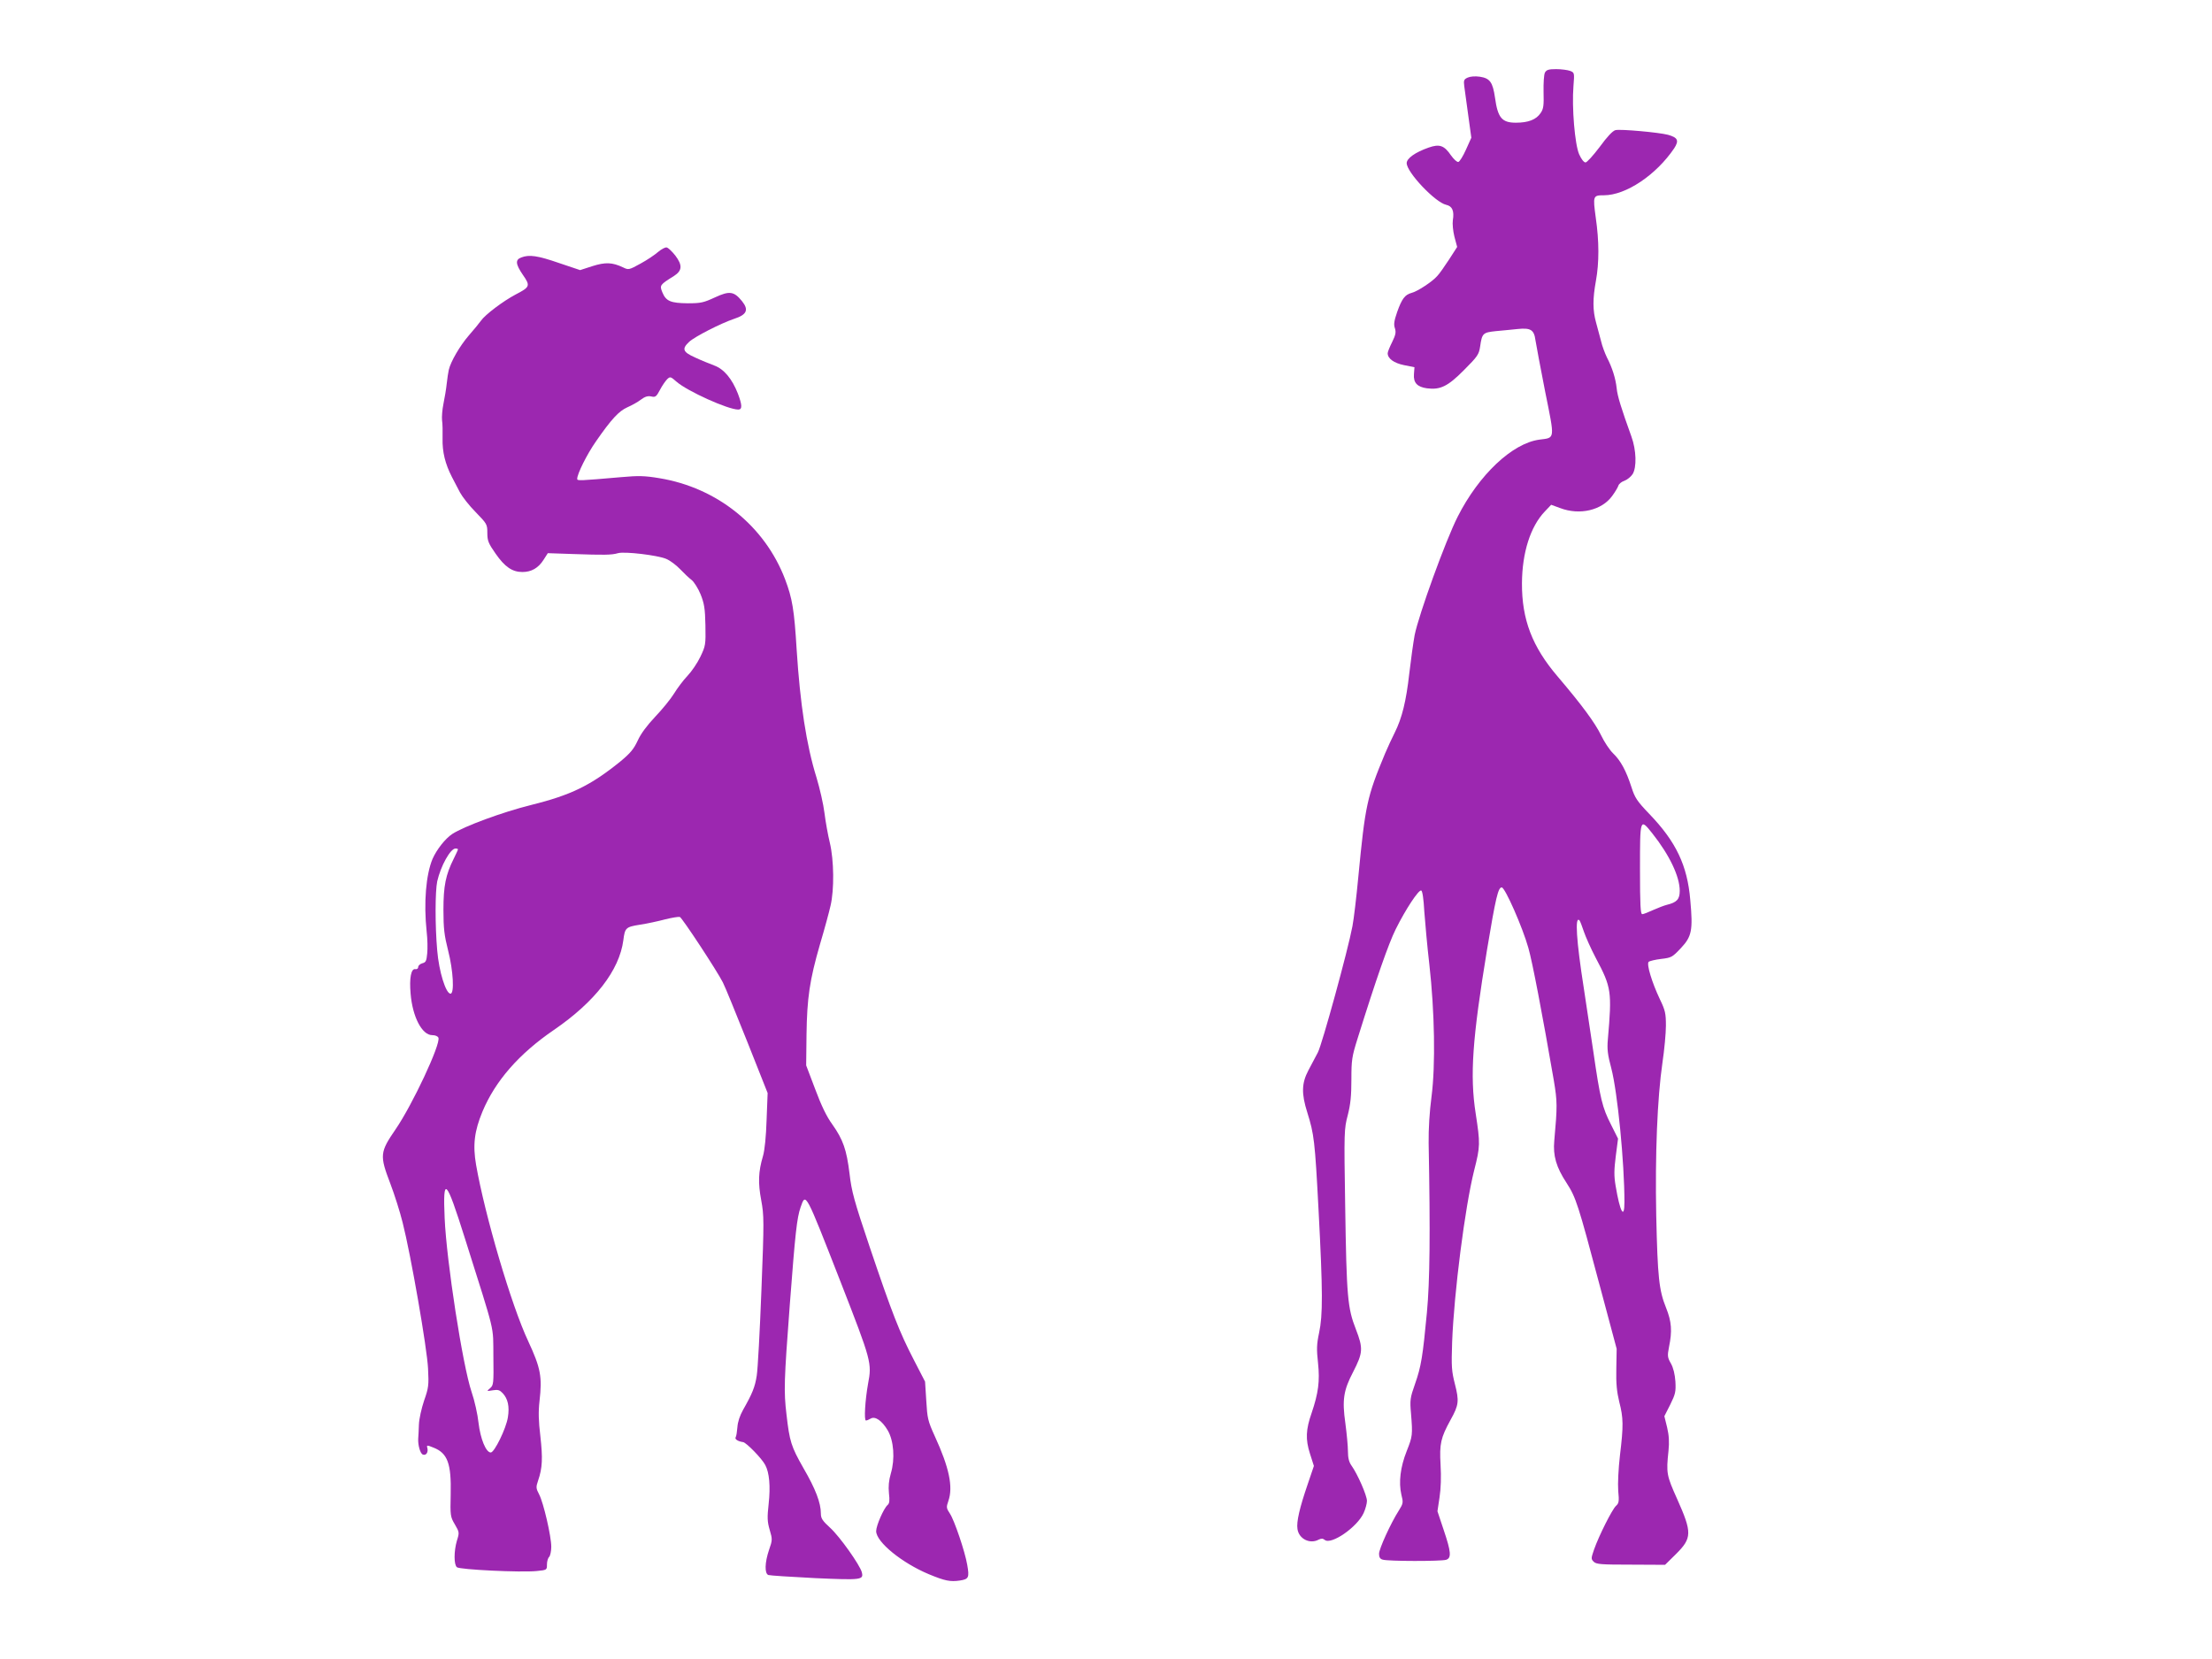
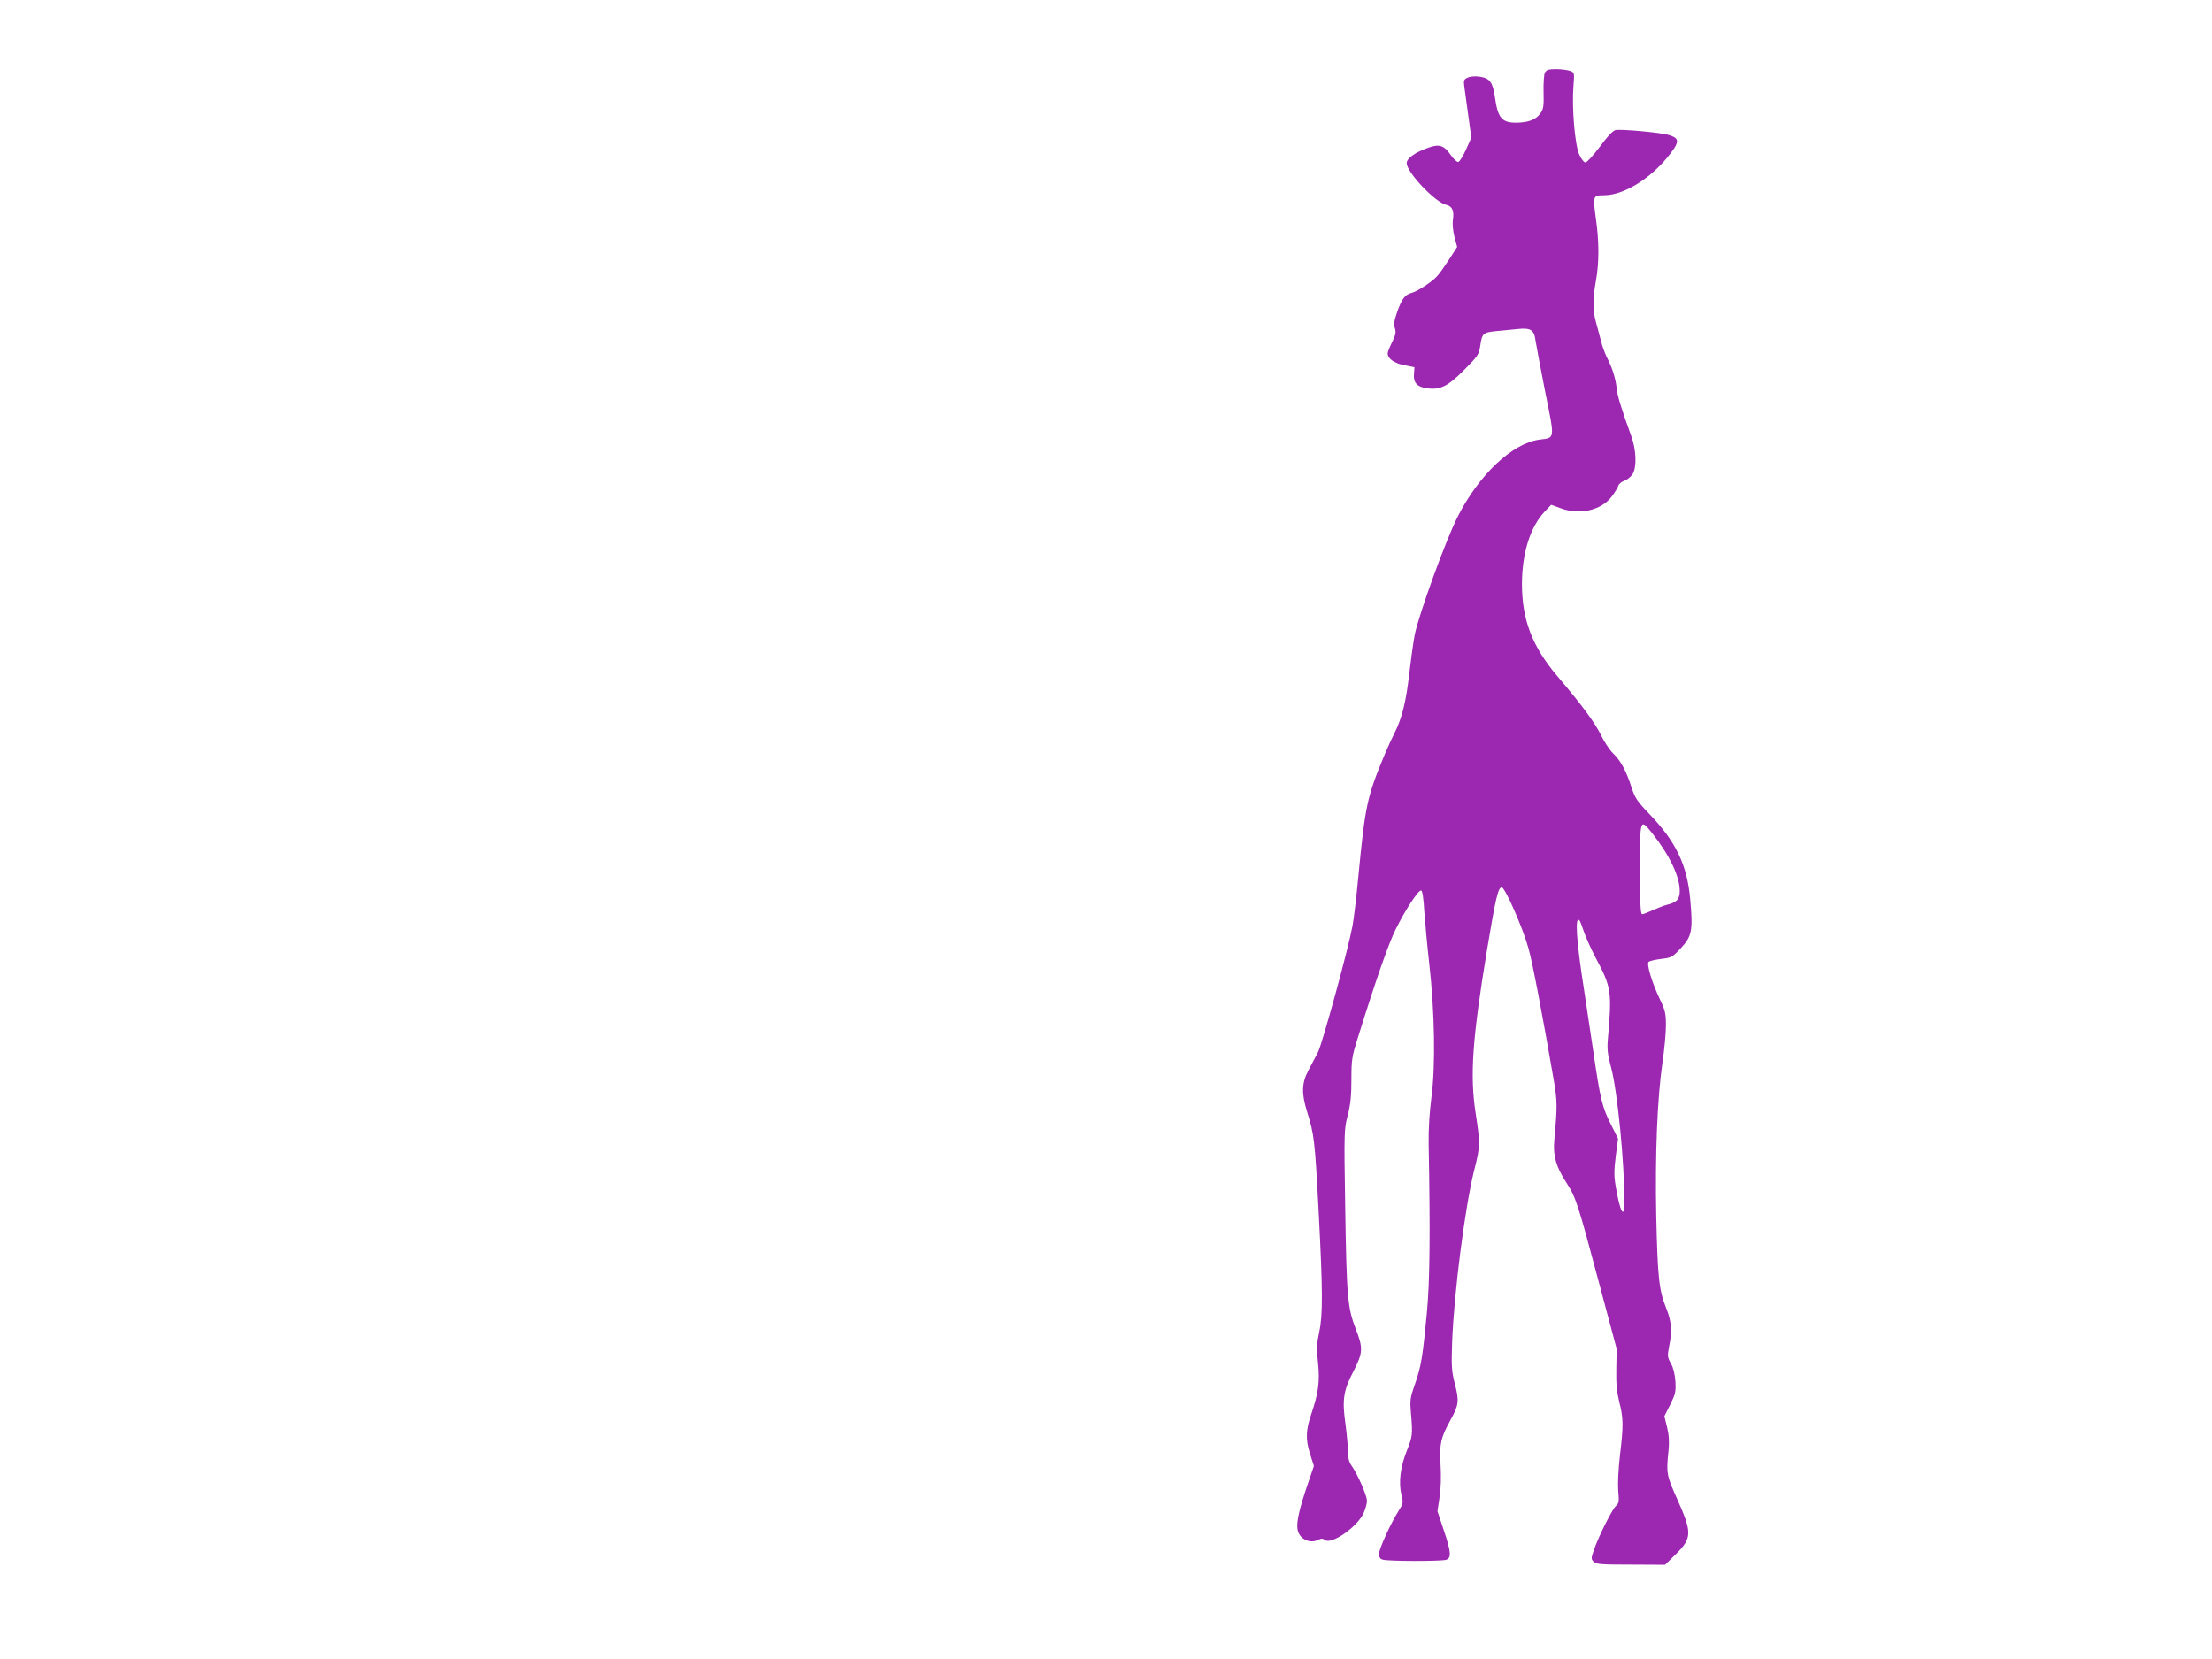
<svg xmlns="http://www.w3.org/2000/svg" version="1.0" width="1280pt" height="960pt" viewBox="0 0 1280 960" preserveAspectRatio="xMidYMid meet">
  <g transform="translate(0,960) scale(0.1,-0.1)" fill="#9c27b0" stroke="none">
    <path d="M8940 9180 c-6 -11 -9 -61 -8 -112 2 -78 0 -98 -17 -122 -25 -38 -71 -56 -143 -56 -81 0 -105 28 -121 145 -13 89 -29 112 -87 121 -28 4 -55 2 -71 -5 -22 -10 -24 -16 -20 -49 3 -20 13 -96 23 -168 l18 -131 -31 -69 c-17 -38 -37 -70 -44 -71 -8 -2 -26 15 -42 37 -40 59 -67 68 -130 46 -77 -27 -127 -62 -127 -90 0 -53 165 -227 228 -241 36 -8 48 -35 39 -90 -3 -19 1 -62 9 -94 l16 -60 -47 -73 c-26 -40 -57 -84 -69 -96 -29 -33 -115 -89 -148 -97 -38 -10 -56 -34 -83 -110 -18 -52 -21 -73 -13 -95 7 -23 4 -38 -16 -79 -14 -28 -26 -57 -26 -65 0 -31 36 -57 95 -69 l60 -12 -3 -40 c-4 -50 19 -74 75 -82 77 -10 121 11 214 105 80 80 87 91 94 137 11 77 16 81 92 89 37 3 93 9 124 12 76 8 96 -4 104 -64 4 -26 29 -159 56 -297 57 -283 59 -267 -33 -279 -157 -21 -350 -203 -473 -446 -70 -138 -225 -566 -249 -685 -8 -44 -22 -144 -31 -222 -18 -160 -42 -258 -84 -342 -16 -31 -41 -86 -56 -121 -105 -252 -115 -298 -155 -715 -11 -116 -26 -244 -34 -285 -26 -139 -176 -685 -200 -730 -13 -25 -38 -72 -55 -104 -39 -74 -41 -134 -6 -244 39 -125 44 -162 65 -565 25 -472 25 -607 3 -710 -14 -66 -15 -94 -6 -175 11 -104 2 -173 -37 -288 -34 -97 -36 -153 -10 -235 l23 -72 -36 -106 c-46 -134 -66 -218 -59 -259 8 -57 72 -89 123 -61 15 7 24 7 35 -2 37 -30 188 74 225 156 10 22 19 54 19 70 0 31 -54 155 -90 205 -14 20 -20 44 -20 82 0 30 -7 103 -15 163 -19 134 -11 189 45 296 57 111 59 136 16 247 -48 123 -54 184 -62 717 -7 429 -6 442 15 522 16 63 21 112 21 206 0 114 3 133 36 238 109 349 179 548 220 631 58 117 133 230 148 225 7 -2 14 -48 18 -123 5 -65 17 -202 29 -304 31 -275 36 -584 13 -763 -12 -91 -18 -189 -17 -272 10 -527 7 -798 -10 -980 -24 -253 -33 -312 -69 -414 -28 -79 -30 -93 -23 -171 10 -124 9 -131 -25 -217 -37 -93 -47 -181 -31 -251 12 -47 11 -52 -14 -92 -48 -75 -115 -223 -115 -251 0 -20 6 -30 21 -34 30 -10 338 -10 367 -1 32 10 29 46 -14 173 l-36 108 12 80 c8 51 10 121 6 189 -7 122 1 156 58 260 48 86 50 109 25 207 -19 75 -21 100 -16 244 11 285 74 778 127 991 36 141 36 156 9 332 -34 219 -19 431 66 947 50 300 64 360 85 360 19 0 121 -232 154 -350 23 -79 81 -383 147 -765 21 -125 21 -151 3 -351 -8 -86 11 -153 71 -244 55 -85 67 -124 191 -590 l99 -370 -2 -115 c-2 -86 3 -134 17 -192 24 -93 25 -137 4 -310 -9 -79 -13 -162 -10 -204 6 -62 4 -73 -13 -88 -22 -20 -99 -173 -127 -253 -17 -50 -18 -54 -2 -70 15 -15 43 -17 215 -17 l198 -1 62 61 c95 94 95 125 8 320 -61 136 -64 149 -50 279 5 50 3 89 -8 135 l-16 65 34 67 c30 61 33 74 30 133 -3 43 -12 80 -26 105 -20 35 -21 44 -11 96 19 92 15 146 -17 226 -41 101 -49 177 -57 533 -7 353 6 680 36 886 11 74 20 170 20 214 0 71 -4 89 -35 153 -46 97 -78 203 -65 216 5 5 38 13 72 17 60 7 65 10 115 63 63 67 70 103 54 278 -17 200 -82 337 -237 498 -71 74 -84 94 -103 154 -31 96 -63 155 -106 196 -20 19 -52 67 -70 105 -35 72 -110 174 -252 341 -147 172 -207 330 -206 539 1 177 49 328 132 415 l37 39 52 -19 c113 -43 241 -13 301 70 17 23 33 50 36 60 3 10 19 23 35 28 16 6 37 23 47 38 25 39 22 140 -7 219 -58 161 -81 234 -85 279 -6 55 -25 118 -57 179 -11 23 -27 65 -33 92 -7 28 -20 76 -29 108 -20 71 -20 138 -1 242 19 105 19 228 -1 366 -17 126 -16 129 47 129 128 0 303 118 407 272 29 45 21 62 -36 78 -53 14 -275 34 -304 27 -16 -4 -48 -38 -91 -97 -37 -49 -74 -90 -82 -90 -10 0 -25 20 -37 47 -25 57 -43 271 -33 395 6 77 6 78 -20 88 -14 5 -51 10 -80 10 -44 0 -56 -4 -65 -20z m621 -4402 c100 -126 159 -250 159 -333 0 -49 -17 -67 -75 -81 -16 -4 -52 -18 -79 -30 -28 -13 -56 -24 -63 -24 -10 0 -13 52 -13 260 0 296 0 297 71 208z m-396 -568 c10 -30 41 -100 70 -155 90 -169 93 -193 69 -470 -5 -57 -1 -88 20 -167 36 -137 76 -546 76 -773 0 -106 -26 -58 -51 93 -10 58 -9 93 1 173 l13 100 -41 82 c-50 98 -62 146 -102 422 -17 116 -42 280 -55 366 -43 274 -53 423 -25 393 4 -5 15 -34 25 -64z" />
-     <path d="M3808 8142 c-18 -16 -64 -47 -101 -67 -67 -37 -70 -38 -102 -22 -62 29 -101 31 -177 7 l-71 -23 -122 41 c-124 43 -173 50 -219 32 -35 -13 -33 -38 10 -101 44 -63 41 -70 -42 -113 -72 -38 -177 -117 -201 -152 -10 -14 -41 -52 -70 -85 -51 -59 -105 -151 -116 -199 -3 -14 -9 -50 -12 -80 -3 -30 -12 -83 -19 -117 -7 -34 -10 -76 -8 -95 3 -18 4 -65 3 -105 -2 -78 15 -147 54 -223 13 -25 34 -65 47 -90 13 -24 53 -76 91 -114 65 -67 67 -70 67 -120 0 -45 6 -60 48 -120 53 -76 96 -106 155 -106 52 0 92 23 122 70 l25 39 147 -5 c178 -6 222 -6 259 5 39 11 230 -12 279 -33 22 -9 58 -36 80 -59 22 -23 52 -52 67 -63 14 -11 38 -49 52 -83 21 -53 26 -81 28 -179 2 -113 1 -119 -29 -182 -17 -36 -51 -86 -75 -111 -24 -25 -59 -72 -78 -103 -19 -31 -68 -91 -109 -134 -48 -51 -83 -98 -101 -138 -23 -49 -42 -72 -101 -121 -172 -139 -286 -194 -515 -251 -166 -41 -390 -124 -457 -168 -41 -27 -90 -90 -114 -144 -38 -91 -52 -253 -34 -422 5 -42 6 -99 3 -126 -4 -43 -8 -51 -28 -56 -13 -4 -24 -13 -24 -22 0 -8 -7 -14 -17 -12 -24 4 -35 -51 -27 -142 11 -134 66 -240 125 -240 18 0 32 -6 36 -15 14 -37 -151 -389 -248 -530 -91 -133 -93 -150 -30 -315 24 -63 56 -164 71 -225 47 -184 142 -730 147 -845 5 -96 3 -111 -23 -185 -15 -45 -29 -106 -30 -140 -1 -33 -3 -69 -4 -80 -2 -38 12 -87 27 -92 19 -7 32 13 26 38 -5 17 -3 18 36 2 81 -32 103 -92 99 -269 -3 -125 -2 -131 24 -175 26 -45 27 -47 12 -94 -18 -62 -18 -139 0 -154 17 -14 369 -31 461 -22 60 6 60 6 60 38 0 18 6 38 13 44 6 7 12 33 12 58 0 62 -45 255 -70 303 -19 36 -19 43 -6 81 25 73 27 129 13 255 -11 91 -12 143 -5 205 16 140 7 190 -65 345 -98 208 -251 729 -302 1021 -20 115 -10 196 37 309 74 177 211 334 413 472 238 163 379 345 402 519 9 72 14 77 95 90 40 6 106 20 147 31 40 10 78 16 85 14 14 -6 216 -313 249 -379 14 -27 77 -183 142 -345 l117 -295 -6 -155 c-3 -96 -11 -176 -21 -210 -27 -91 -29 -155 -10 -256 16 -88 17 -115 1 -521 -9 -235 -21 -457 -27 -493 -10 -66 -26 -105 -79 -198 -19 -34 -31 -70 -33 -101 -2 -25 -6 -52 -10 -58 -7 -11 14 -24 43 -28 18 -2 109 -95 128 -132 24 -44 31 -124 20 -224 -9 -81 -8 -104 6 -152 16 -54 16 -59 -4 -116 -25 -74 -26 -136 -4 -145 9 -3 131 -11 271 -18 270 -12 281 -10 270 34 -11 42 -128 207 -183 257 -45 41 -54 55 -54 83 0 61 -30 141 -101 263 -71 125 -80 153 -98 311 -16 134 -14 193 19 631 32 420 41 504 63 568 30 85 26 92 232 -435 178 -457 181 -467 158 -588 -17 -95 -24 -212 -12 -212 5 0 17 5 27 11 26 16 66 -12 99 -68 35 -60 43 -165 18 -249 -12 -42 -15 -75 -11 -115 5 -42 3 -59 -8 -68 -22 -19 -66 -119 -66 -151 0 -63 149 -184 304 -249 94 -39 124 -45 180 -37 52 8 56 17 43 91 -13 77 -75 259 -100 296 -21 32 -22 37 -9 74 28 81 5 192 -79 375 -40 88 -43 103 -49 205 l-7 110 -65 126 c-83 160 -126 270 -255 652 -91 270 -105 322 -117 425 -17 139 -37 197 -100 286 -33 45 -64 110 -99 204 l-52 137 2 178 c3 213 18 315 78 523 26 87 53 187 61 223 22 93 20 263 -4 364 -11 45 -25 123 -31 172 -6 50 -27 142 -46 205 -59 189 -95 428 -115 740 -14 231 -25 297 -67 408 -118 309 -393 530 -728 585 -84 14 -120 15 -220 6 -243 -21 -255 -22 -255 -10 0 29 57 143 108 216 90 130 133 176 182 198 25 11 60 30 78 44 24 18 40 23 60 19 24 -6 30 -2 51 38 13 25 32 52 42 62 17 16 20 15 54 -15 63 -55 298 -161 357 -161 24 0 23 26 -2 92 -33 85 -81 143 -137 163 -26 10 -76 30 -110 46 -72 32 -79 50 -35 91 32 30 183 107 260 133 74 24 86 52 46 102 -47 58 -73 61 -157 22 -65 -30 -81 -34 -157 -34 -99 1 -126 12 -147 63 -17 41 -15 44 67 95 48 31 50 62 8 118 -19 24 -41 45 -50 47 -9 2 -31 -10 -50 -26z m-1158 -3457 c0 -3 -11 -27 -24 -53 -47 -94 -60 -158 -60 -297 0 -108 5 -148 27 -235 30 -117 37 -250 14 -250 -27 0 -67 128 -77 250 -13 147 -12 342 0 400 20 88 76 190 106 190 8 0 14 -2 14 -5z m40 -2250 c180 -571 163 -498 165 -685 2 -156 1 -166 -19 -183 -21 -18 -21 -18 16 -12 30 5 40 1 57 -17 30 -32 40 -77 30 -139 -10 -65 -78 -204 -99 -204 -28 0 -60 79 -71 172 -5 48 -23 129 -40 178 -52 154 -145 756 -156 1006 -11 249 8 230 117 -116z" />
  </g>
</svg>